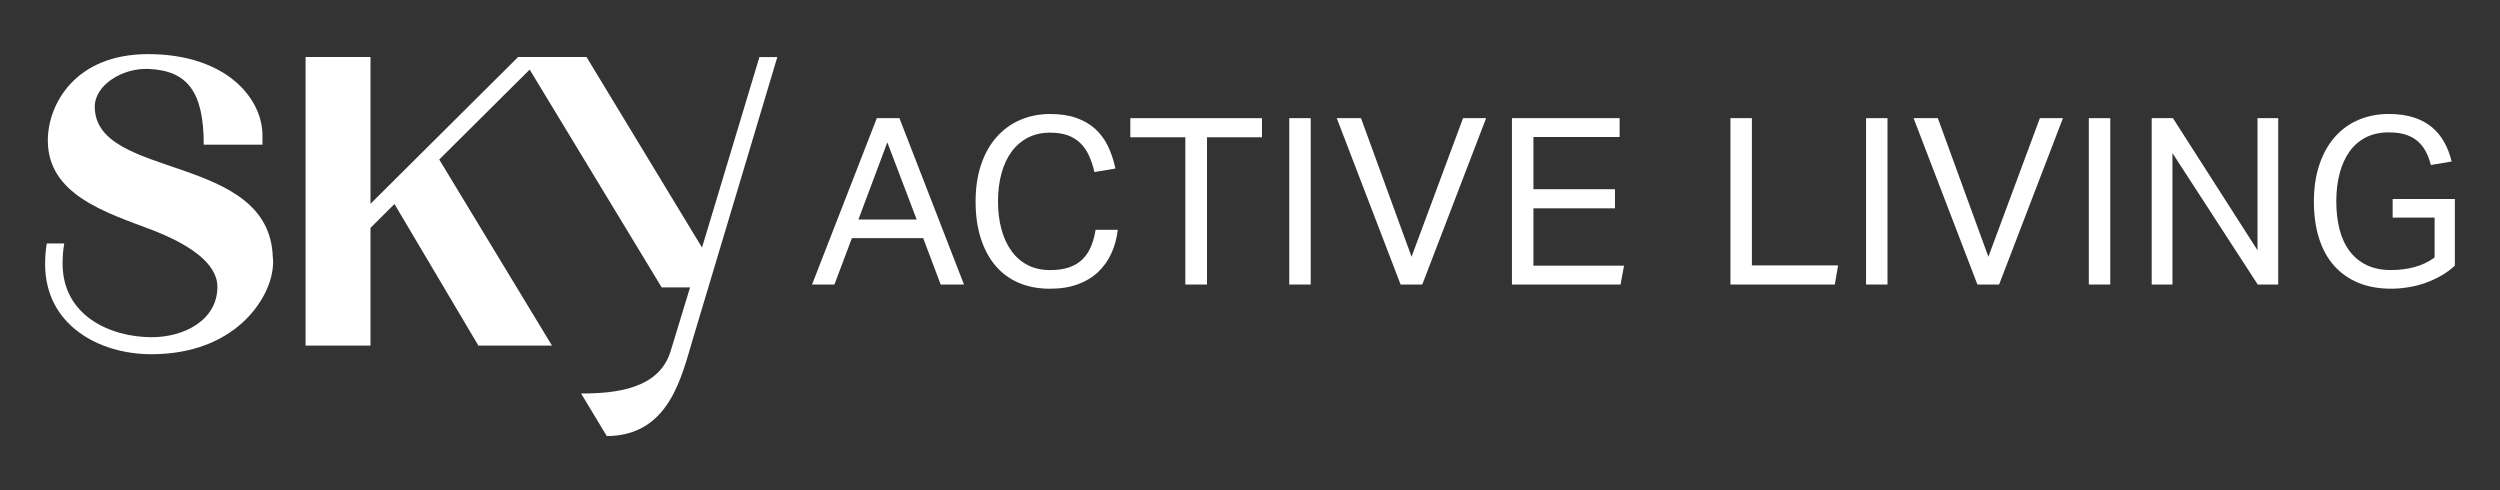
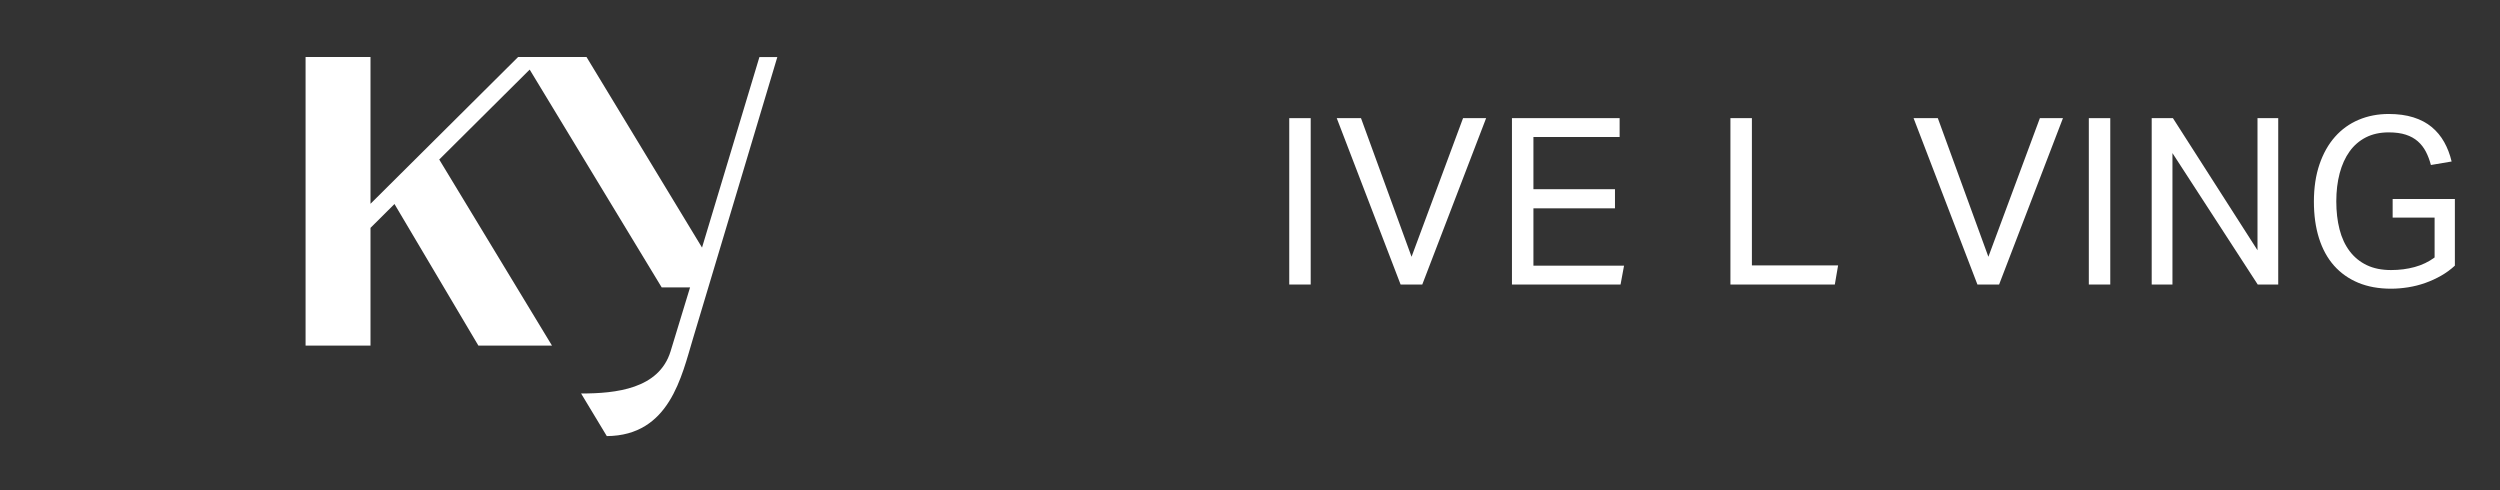
<svg xmlns="http://www.w3.org/2000/svg" id="Layer_1" viewBox="0 0 1000 196.1">
  <rect x="0" y="0" width="1000" height="196.1" fill="#333333" stroke="none" />
  <defs>
    <style>.cls-1{fill:#fff;}</style>
  </defs>
-   <path class="cls-1" d="m350.73,47.26h9.04l25.82,66.55h-9.32l-6.99-18.55h-28.52l-6.99,18.55h-8.95l25.91-66.55Zm15.94,40.54l-11.74-30.85-11.56,30.85h23.3Z" />
-   <path class="cls-1" d="m447.1,91.91c-.37,3.35-1.21,6.48-2.52,9.37-1.31,2.89-3.08,5.39-5.31,7.5-2.23,2.11-4.96,3.76-8.15,4.94-3.2,1.18-6.91,1.77-11.14,1.77-4.6,0-8.73-.78-12.4-2.33-3.67-1.55-6.77-3.82-9.32-6.8-2.55-2.98-4.52-6.63-5.92-10.95-1.4-4.32-2.1-9.24-2.1-14.77s.74-10.56,2.24-14.91c1.49-4.35,3.57-8.02,6.24-11,2.67-2.98,5.83-5.25,9.46-6.8,3.64-1.55,7.56-2.33,11.79-2.33s7.64.53,10.63,1.59c2.98,1.06,5.51,2.55,7.6,4.47,2.08,1.93,3.76,4.23,5.03,6.9,1.27,2.67,2.25,5.62,2.94,8.85l-8.39,1.4c-.56-2.42-1.29-4.61-2.19-6.57-.9-1.96-2.05-3.62-3.45-4.99-1.4-1.37-3.08-2.41-5.03-3.12-1.96-.71-4.34-1.07-7.13-1.07-3.29,0-6.23.67-8.81,2-2.58,1.34-4.75,3.2-6.52,5.59-1.77,2.39-3.12,5.28-4.05,8.67-.93,3.39-1.4,7.13-1.4,11.23s.46,7.84,1.4,11.23,2.28,6.29,4.05,8.71c1.77,2.42,3.95,4.29,6.52,5.59,2.58,1.31,5.55,1.96,8.9,1.96,3.05,0,5.64-.39,7.78-1.17,2.14-.78,3.91-1.88,5.31-3.31,1.4-1.43,2.5-3.14,3.31-5.13s1.4-4.16,1.77-6.52h8.85Z" />
-   <path class="cls-1" d="m474.13,54.91h-22v-7.64h52.66v7.64h-21.99v58.9h-8.67v-58.9Z" />
  <path class="cls-1" d="m515.7,47.26h8.58v66.55h-8.58V47.26Z" />
  <path class="cls-1" d="m534.71,47.26h9.69l20.22,55.45,20.6-55.45h9.23l-25.54,66.55h-8.67l-25.54-66.55Z" />
  <path class="cls-1" d="m604.79,47.26h43.06v7.55h-34.48v20.88h32.62v7.64h-32.62v22.93h36.25l-1.4,7.55h-43.44V47.26Z" />
  <path class="cls-1" d="m692.18,47.26h8.58v58.9h34.48l-1.31,7.64h-41.76V47.26Z" />
-   <path class="cls-1" d="m746.42,47.26h8.58v66.55h-8.58V47.26Z" />
  <path class="cls-1" d="m765.44,47.26h9.69l20.22,55.45,20.6-55.45h9.23l-25.54,66.55h-8.67l-25.54-66.55Z" />
  <path class="cls-1" d="m835.53,47.26h8.58v66.55h-8.58V47.26Z" />
  <path class="cls-1" d="m860.69,47.26h8.48l33.83,52.84v-52.84h8.29v66.55h-8.2l-34.11-52.57v52.57h-8.3V47.26Z" />
  <path class="cls-1" d="m957.06,79.6h24.89v26.66c-1.68,1.55-3.53,2.9-5.55,4.05-2.02,1.15-4.13,2.11-6.34,2.89-2.21.78-4.47,1.35-6.8,1.72-2.33.37-4.61.56-6.85.56-4.91,0-9.27-.79-13.09-2.37-3.82-1.59-7.05-3.87-9.7-6.85-2.64-2.98-4.64-6.63-6.01-10.95-1.37-4.32-2.05-9.21-2.05-14.68s.74-10.56,2.24-14.91c1.49-4.35,3.56-8.02,6.2-11,2.64-2.98,5.79-5.25,9.46-6.8,3.67-1.55,7.67-2.33,12.02-2.33,3.73,0,7.02.45,9.88,1.35,2.86.9,5.3,2.19,7.32,3.87,2.02,1.68,3.68,3.68,4.99,6.01,1.31,2.33,2.3,4.92,2.98,7.78l-8.29,1.4c-.5-1.92-1.17-3.7-2-5.31-.84-1.61-1.91-3-3.22-4.15-1.31-1.15-2.9-2.04-4.8-2.66-1.89-.62-4.18-.93-6.85-.93-3.48,0-6.52.67-9.14,2-2.61,1.34-4.78,3.21-6.52,5.64-1.74,2.42-3.06,5.33-3.96,8.71-.9,3.39-1.35,7.13-1.35,11.23s.43,7.84,1.3,11.23c.87,3.39,2.22,6.29,4.05,8.71,1.83,2.42,4.12,4.29,6.85,5.59,2.73,1.31,5.97,1.96,9.69,1.96,3.36,0,6.51-.4,9.46-1.21,2.95-.81,5.61-2.08,7.97-3.82v-15.94h-16.78v-7.46Z" />
-   <path class="cls-1" d="m37.91,42.66c0-8.61,11.01-15.51,21.43-15.09,15.77.64,22.16,9.3,22.16,30.3h23.49v-3.64c0-15.05-14.68-32.58-45.78-32.58-29.11,0-40.08,20.01-40.08,34.56,0,21.67,23.21,28.78,41.57,35.72,15.05,5.79,26.26,13.4,26.26,22.82,0,13.25-13.23,20.13-26.23,20.13-16.78,0-35.69-8.72-35.69-29.39,0-2.48.16-5.29.66-8.1h-6.99c-.5,2.98-.66,5.62-.66,8.27,0,24.31,21.48,36.03,42.48,36.03,33.24,0,47.43-21.81,48.59-34.71.17-1.49.17-2.81,0-4.13-1.32-41.84-71.21-30.76-71.21-60.2Z" />
  <path class="cls-1" d="m303.77,22.81l-22.96,76.22-46.2-76.22h-27.37l-59.04,58.71V22.81h-25.97v115.44h25.97v-47.1l9.59-9.54,33.57,56.64h29.44l-45.11-74.44,36.18-35.97,52.81,87.13h11.34l-7.79,25.56c-4.63,15.05-21.84,16.87-35.79,16.87l10.28,17.04c25.14-.17,29.93-23.99,34.48-39.03,4.29-14.18,33.73-112.59,33.73-112.59h-7.16Z" />
</svg>